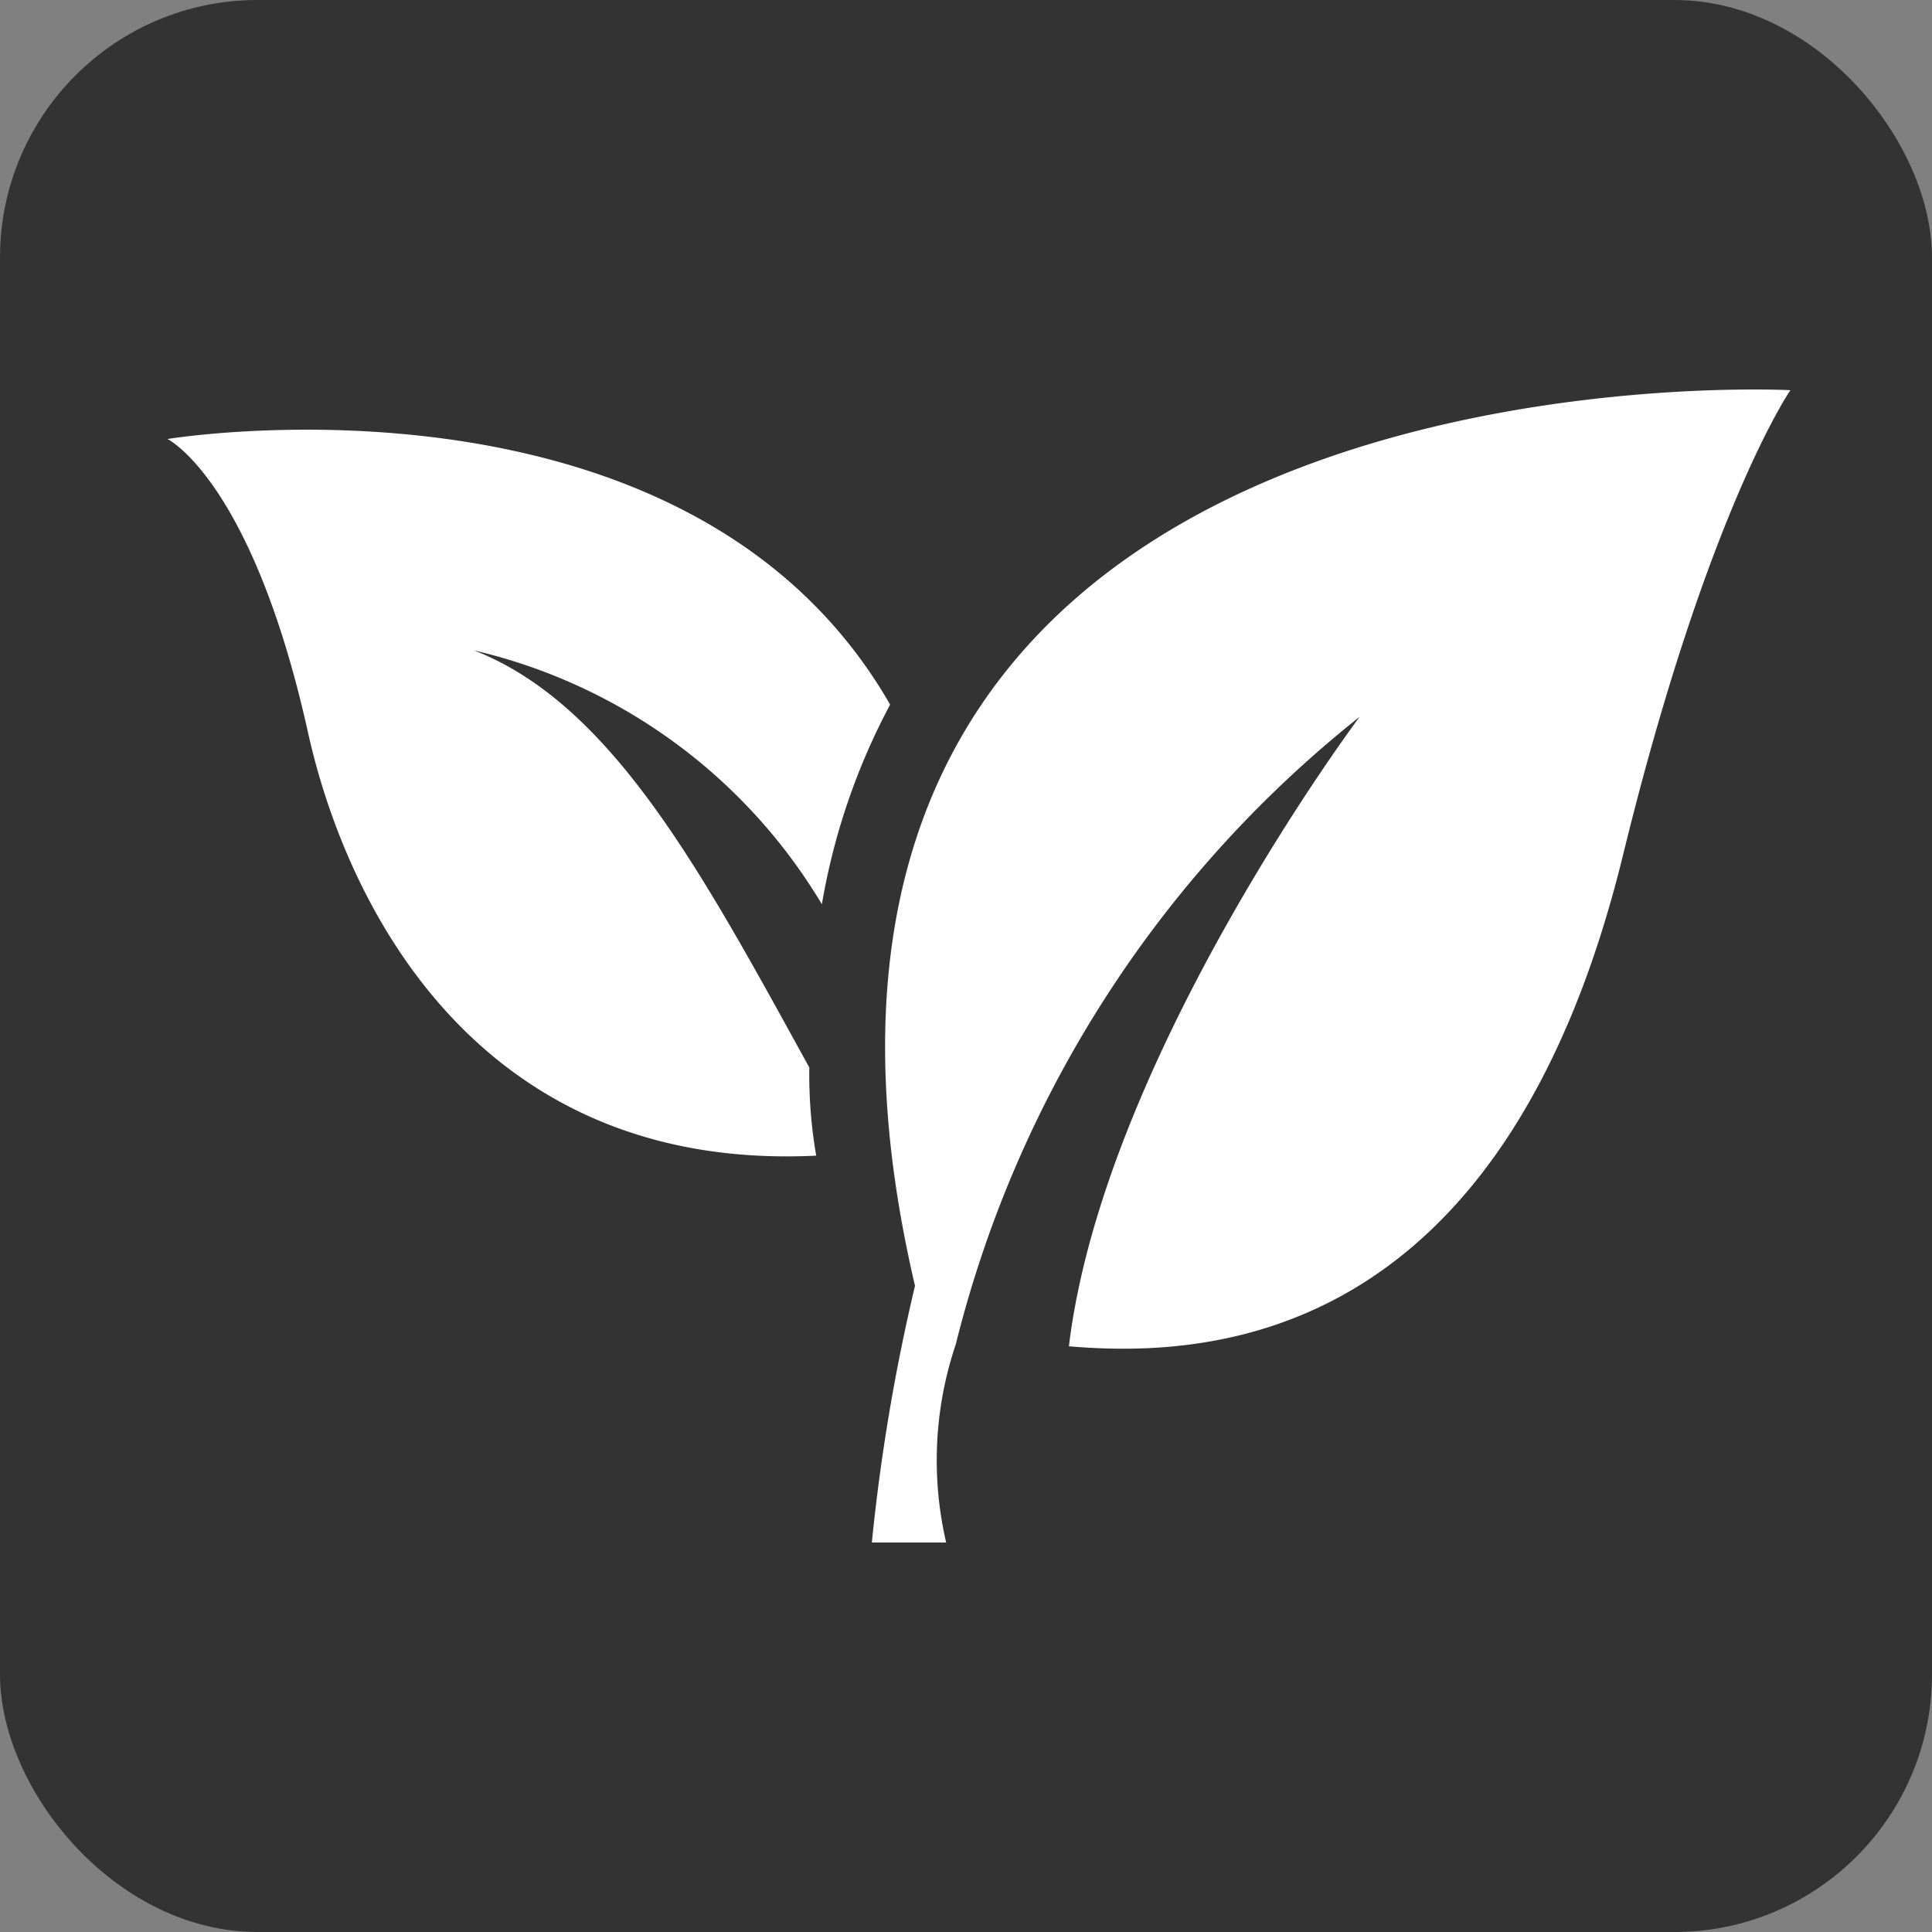
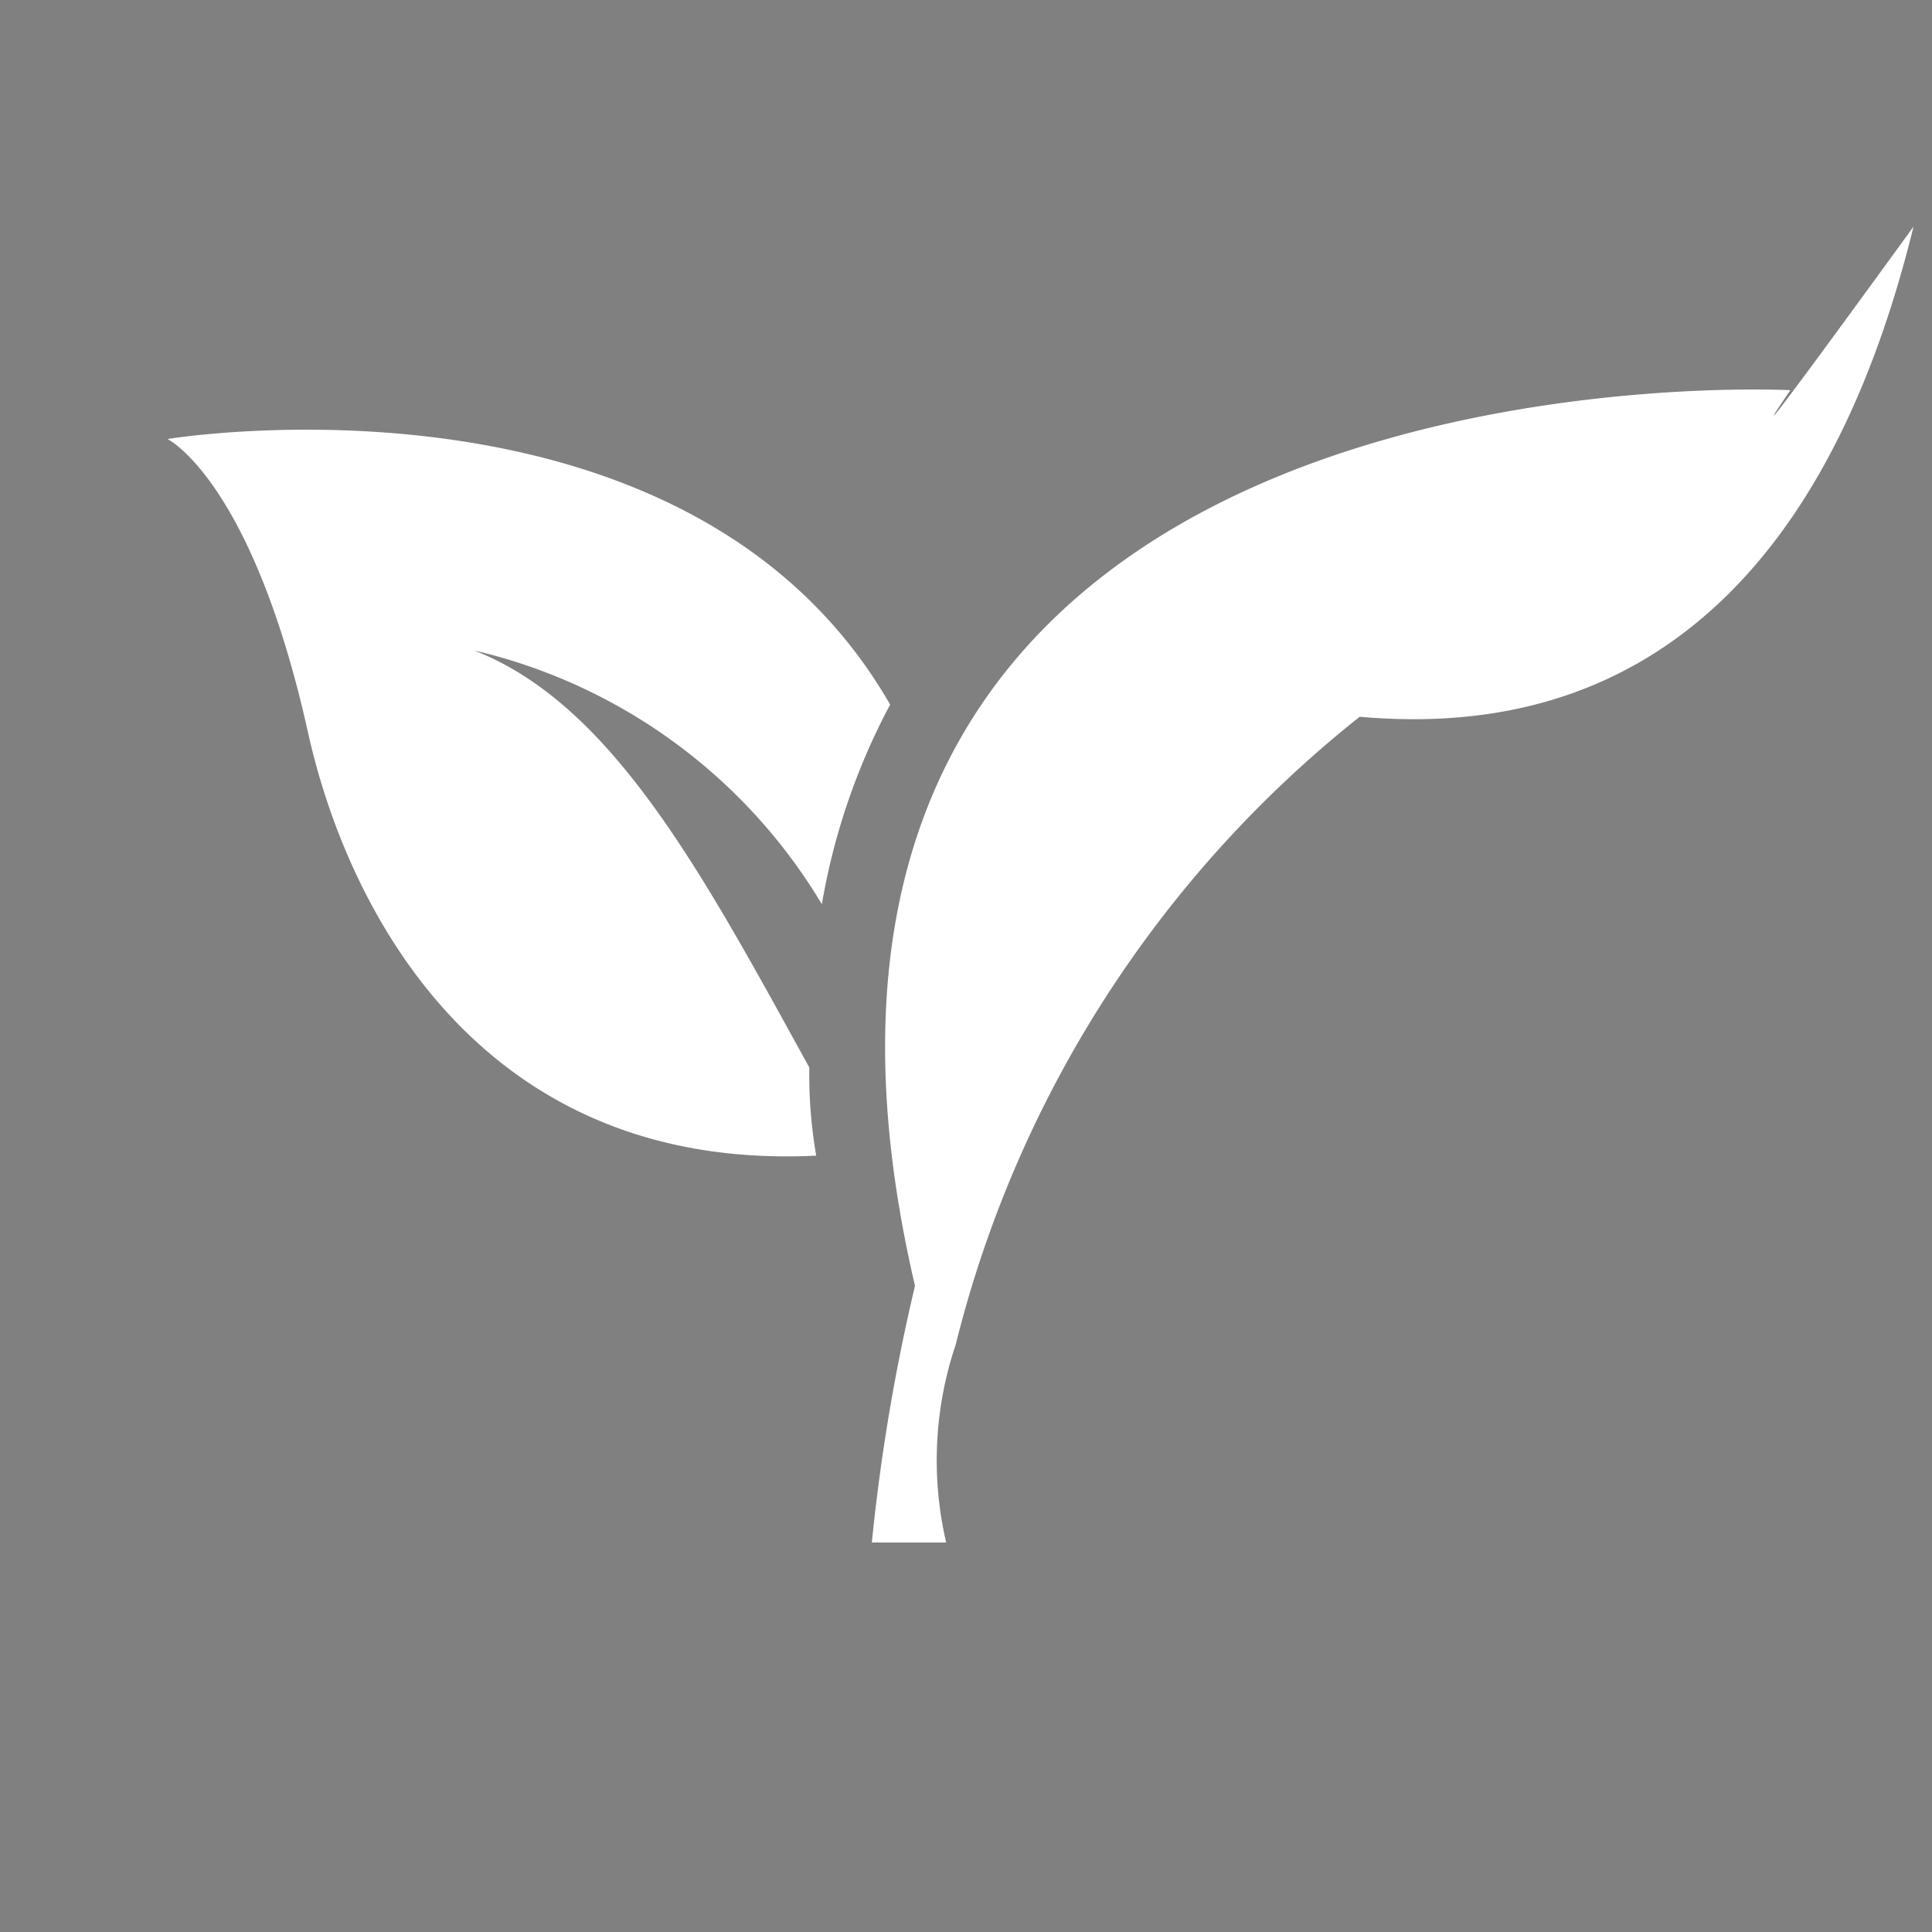
<svg xmlns="http://www.w3.org/2000/svg" id="natürlich" width="30" height="30" viewBox="0 0 30 30">
  <rect x="0" y="0" width="30" height="30" fill="#808080" stroke="none" />
-   <rect id="Rechteck_619" data-name="Rechteck 619" width="30" height="30" rx="4" fill="#333" />
  <g id="Gruppe_838" data-name="Gruppe 838" transform="translate(2.6 6.048)">
-     <path id="Pfad_1019" data-name="Pfad 1019" d="M14.007,19.966a30.275,30.275,0,0,0-.67,3.986h1.154a5.635,5.635,0,0,1,.149-3.076,17.975,17.975,0,0,1,6.272-9.746s-3.976,5.3-4.515,9.775c2.319.2,6.765-.137,8.6-7.611C26.309,7.928,27.6,6.059,27.6,6.059S10.543,5.149,14.007,19.966Z" transform="translate(-2.399 -6.048)" fill="#fff" />
+     <path id="Pfad_1019" data-name="Pfad 1019" d="M14.007,19.966a30.275,30.275,0,0,0-.67,3.986h1.154a5.635,5.635,0,0,1,.149-3.076,17.975,17.975,0,0,1,6.272-9.746c2.319.2,6.765-.137,8.6-7.611C26.309,7.928,27.6,6.059,27.6,6.059S10.543,5.149,14.007,19.966Z" transform="translate(-2.399 -6.048)" fill="#fff" />
    <path id="Pfad_1020" data-name="Pfad 1020" d="M12.366,16.576C10.721,13.59,9.32,10.942,7.161,10.1a8.553,8.553,0,0,1,5.4,3.941,10.218,10.218,0,0,1,1.06-3.1C10.485,5.479,2.4,6.817,2.4,6.817s1.312.642,2.182,4.558c.611,2.748,2.677,6.824,7.891,6.57A7.394,7.394,0,0,1,12.366,16.576Z" transform="translate(-2.399 -6.048)" fill="#fff" />
  </g>
</svg>